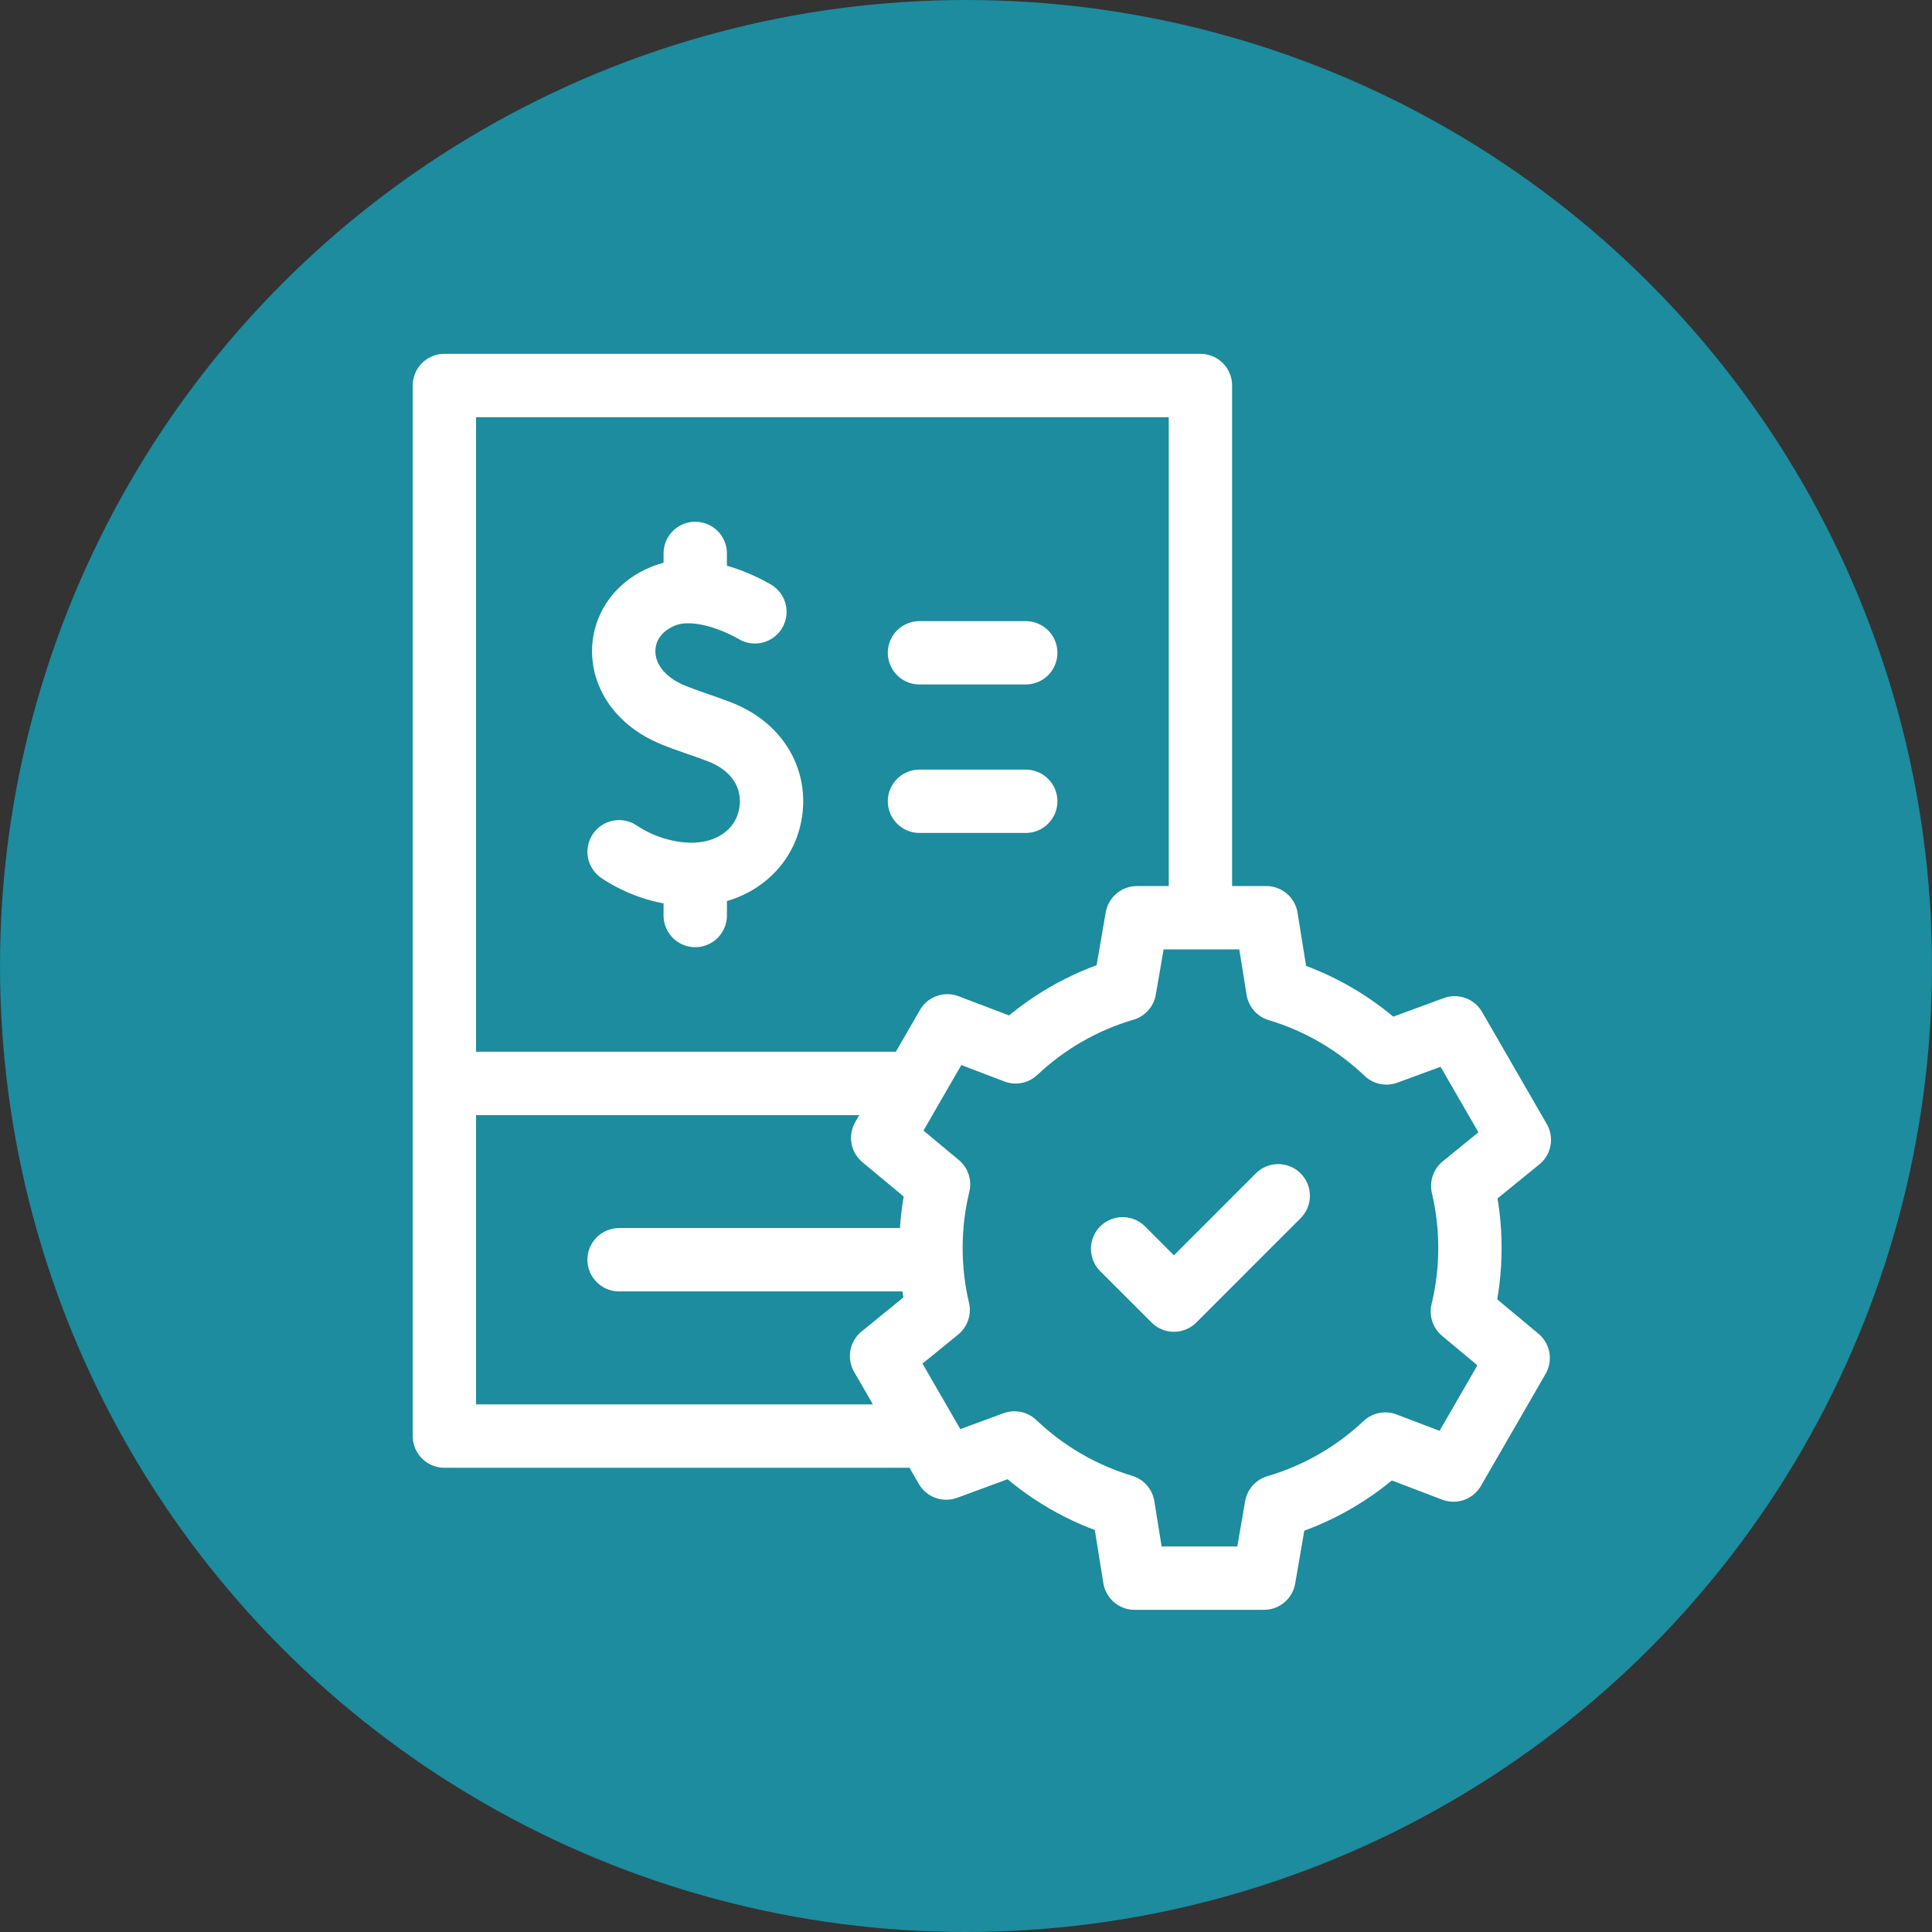
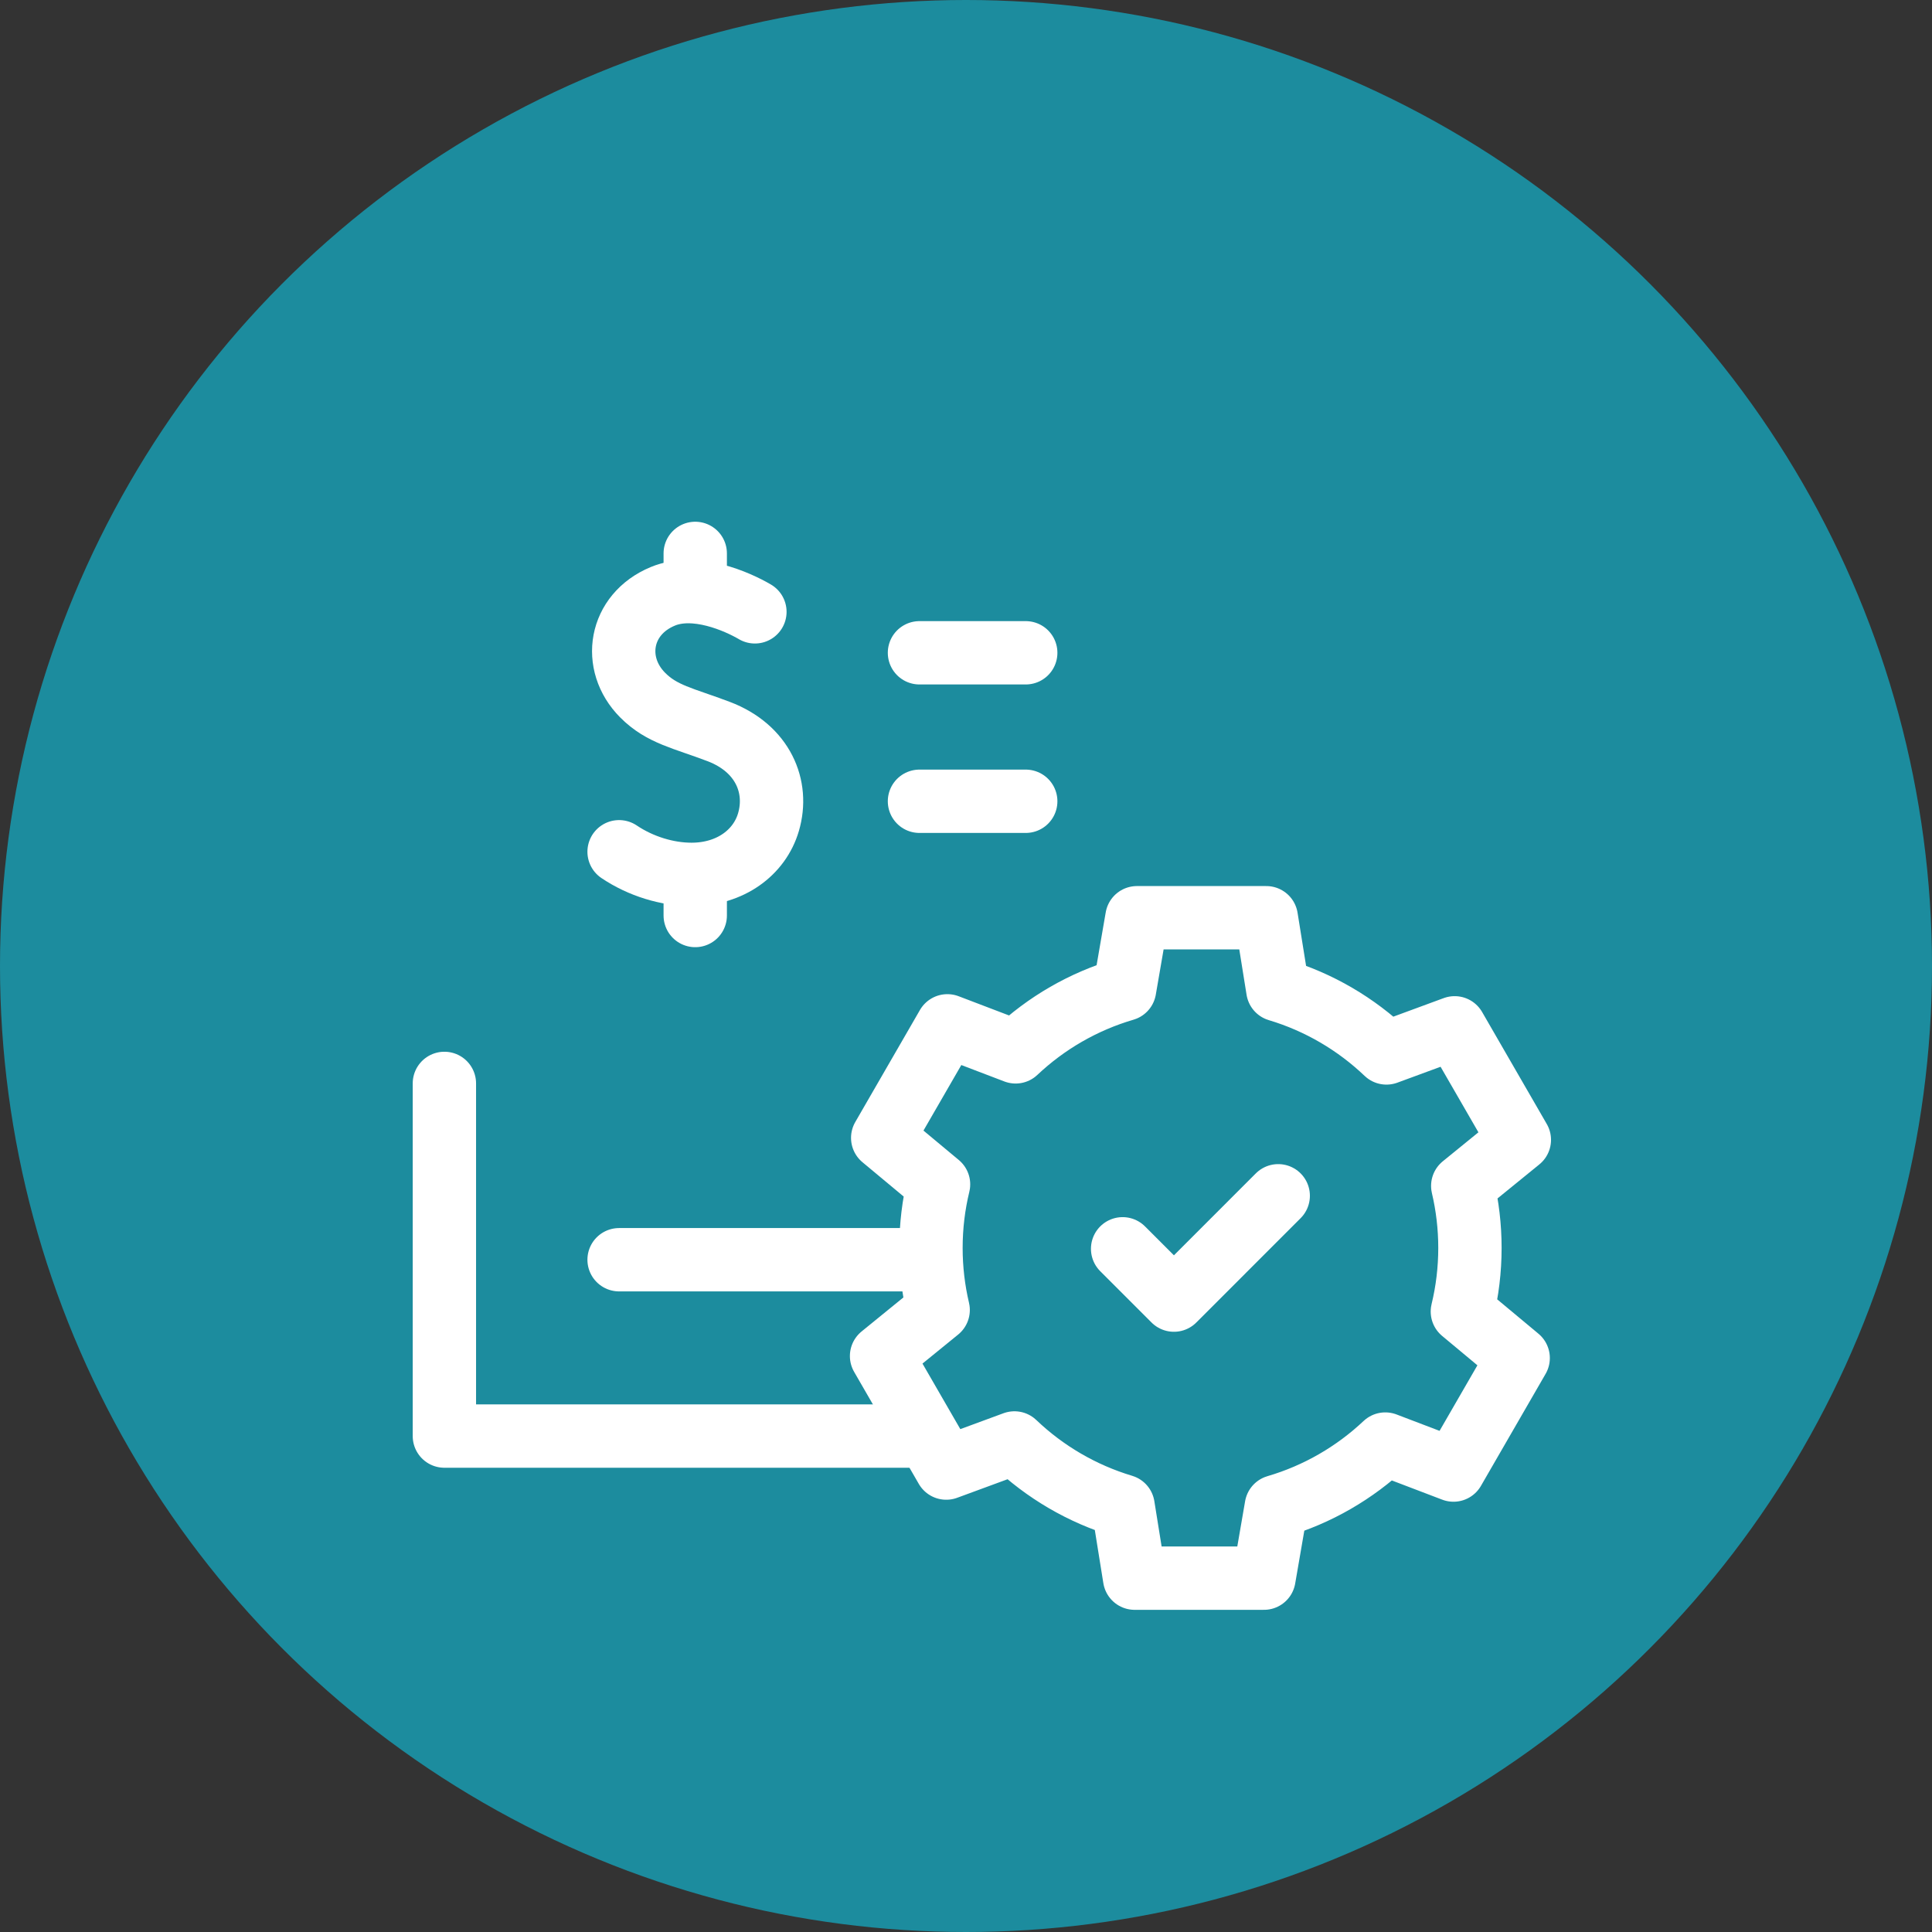
<svg xmlns="http://www.w3.org/2000/svg" width="61" height="61" viewBox="0 0 61 61" fill="none">
  <rect x="0" y="0" width="61" height="61" fill="#333333" stroke="none" />
  <circle cx="30.5" cy="30.5" r="30.5" fill="#1C8C9E" />
-   <path d="M28.694 34.207H14.031V12.172H37.902V28.82" stroke="white" stroke-width="2" stroke-miterlimit="10" stroke-linecap="round" stroke-linejoin="round" />
  <path d="M14.031 34.207V45.342H29.2" stroke="white" stroke-width="2" stroke-miterlimit="10" stroke-linecap="round" stroke-linejoin="round" />
  <path d="M46.411 39.402C46.411 38.728 46.332 38.072 46.184 37.443L47.971 35.989L45.929 32.452L43.775 33.245C42.817 32.332 41.647 31.64 40.346 31.251L39.981 28.976H35.897L35.507 31.236C34.203 31.618 33.029 32.303 32.067 33.211L29.912 32.389L27.87 35.926L29.633 37.394C29.477 38.038 29.394 38.71 29.394 39.402C29.394 40.077 29.473 40.732 29.621 41.361L27.834 42.815L29.876 46.352L32.03 45.559C32.988 46.473 34.158 47.164 35.459 47.554L35.824 49.828H39.908L40.298 47.568C41.602 47.186 42.776 46.501 43.738 45.594L45.892 46.415L47.934 42.878L46.172 41.41C46.328 40.766 46.411 40.094 46.411 39.402Z" stroke="white" stroke-width="2" stroke-miterlimit="10" stroke-linecap="round" stroke-linejoin="round" />
  <path d="M35.445 39.429L37.065 41.049L40.358 37.755" stroke="white" stroke-width="2" stroke-miterlimit="10" stroke-linecap="round" stroke-linejoin="round" />
  <path d="M29.031 20.611H32.386" stroke="white" stroke-width="2" stroke-miterlimit="10" stroke-linecap="round" stroke-linejoin="round" />
  <path d="M29.031 25.299H32.386" stroke="white" stroke-width="2" stroke-miterlimit="10" stroke-linecap="round" stroke-linejoin="round" />
  <path d="M23.835 19.318C23.283 18.994 21.954 18.402 20.928 18.828C19.553 19.398 19.305 20.953 20.289 21.945C20.9 22.562 21.573 22.672 22.691 23.097C24.088 23.627 24.593 24.84 24.263 25.959C23.983 26.913 23.064 27.607 21.833 27.607C21.076 27.607 20.239 27.359 19.547 26.893" stroke="white" stroke-width="2" stroke-miterlimit="10" stroke-linecap="round" stroke-linejoin="round" />
  <path d="M21.951 27.743V28.906" stroke="white" stroke-width="2" stroke-miterlimit="10" stroke-linecap="round" stroke-linejoin="round" />
  <path d="M21.951 17.473V18.577" stroke="white" stroke-width="2" stroke-miterlimit="10" stroke-linecap="round" stroke-linejoin="round" />
  <path d="M19.547 39.774H29.168" stroke="white" stroke-width="2" stroke-miterlimit="10" stroke-linecap="round" stroke-linejoin="round" />
</svg>